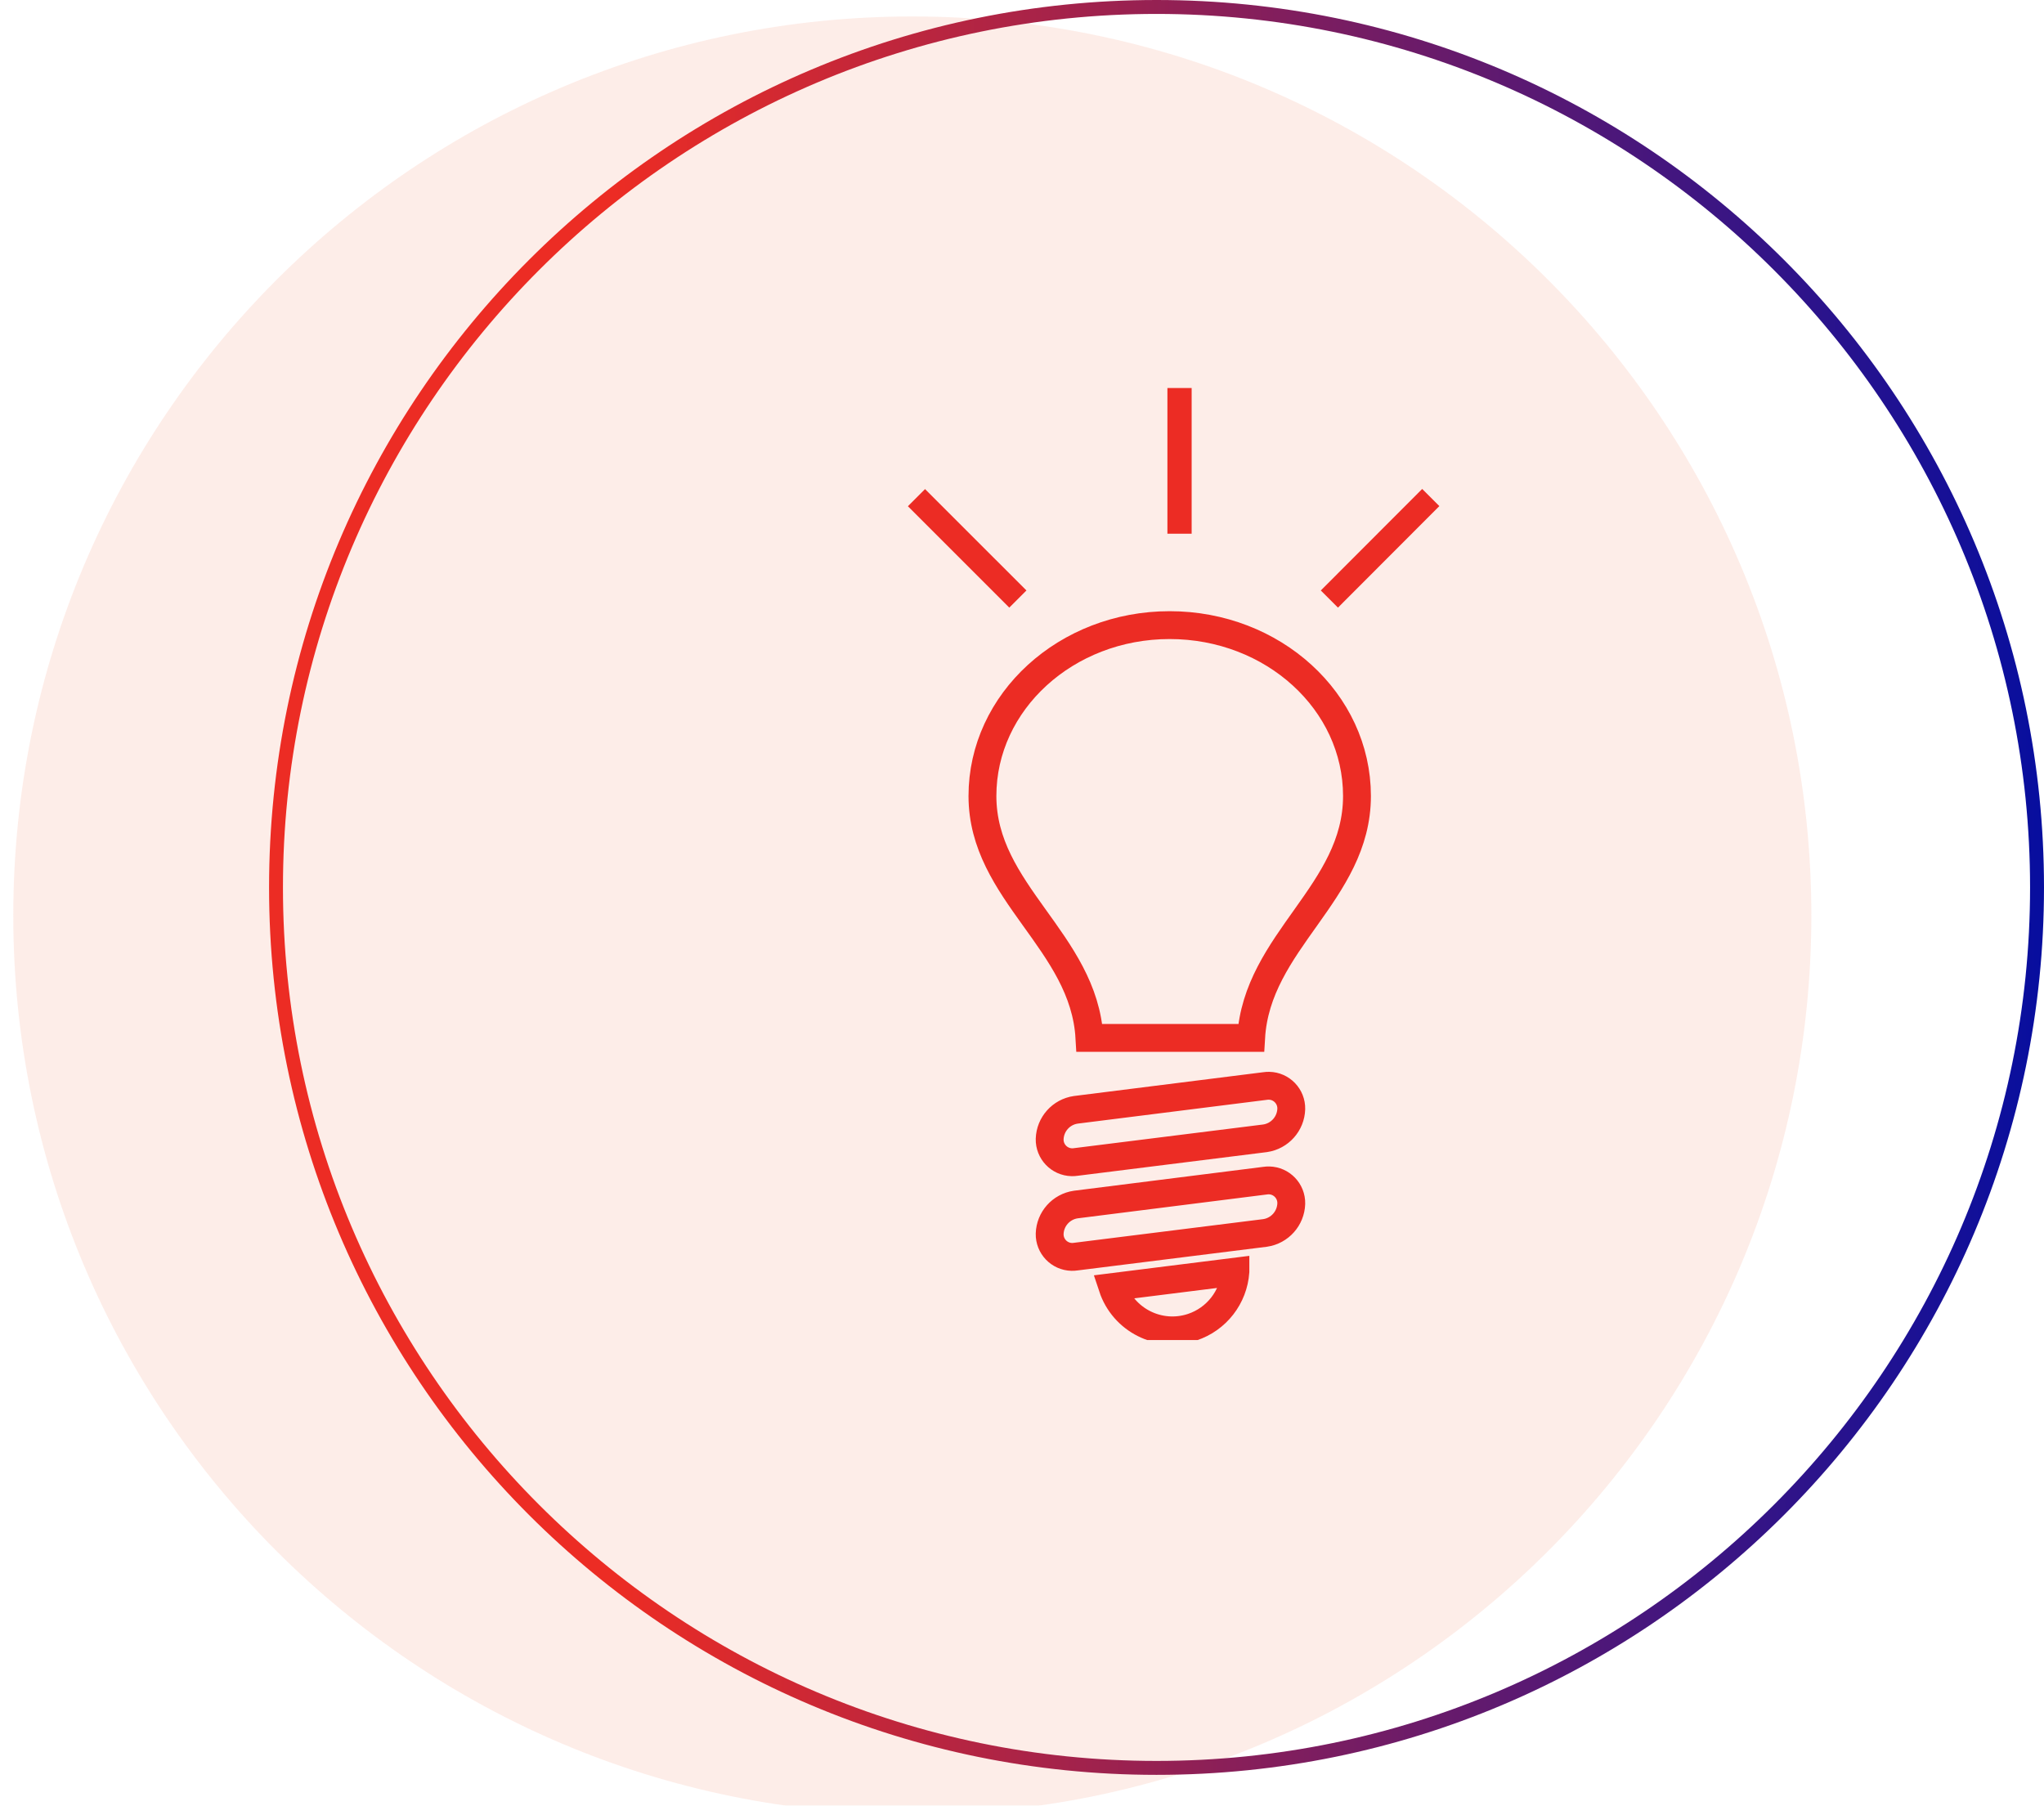
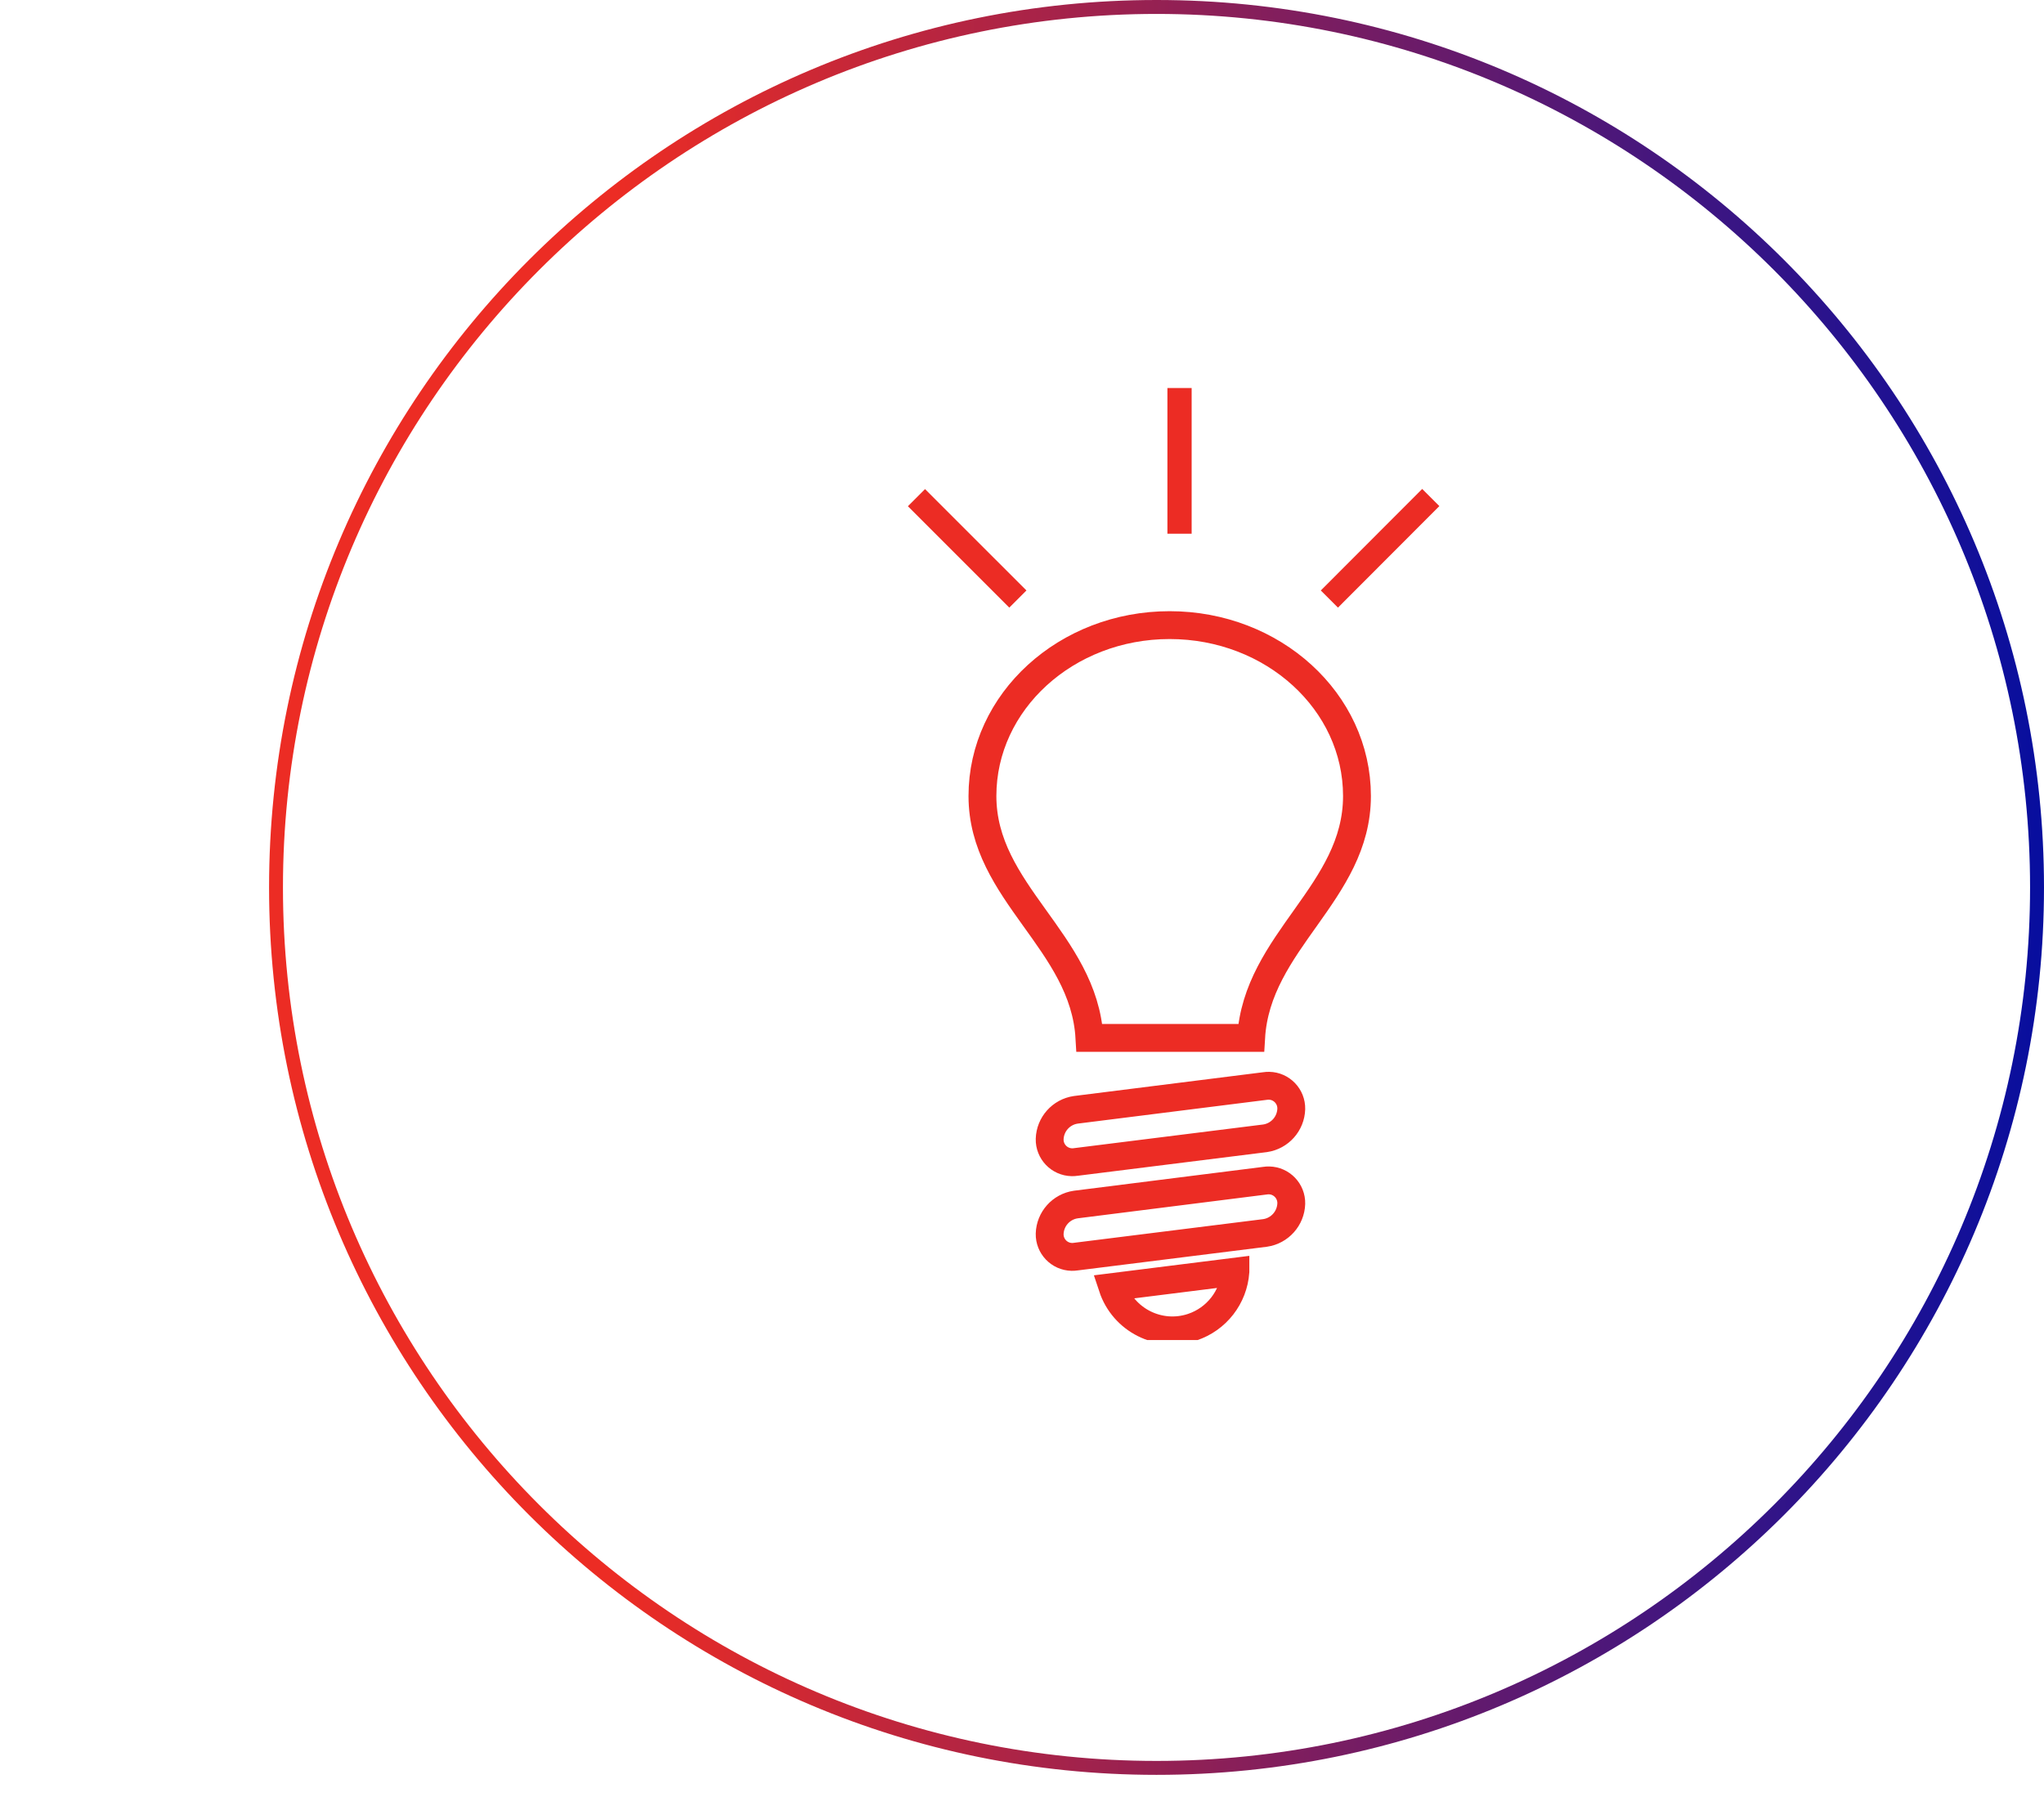
<svg xmlns="http://www.w3.org/2000/svg" xmlns:ns1="http://www.inkscape.org/namespaces/inkscape" xmlns:ns2="http://sodipodi.sourceforge.net/DTD/sodipodi-0.dtd" width="51.801mm" height="45.762mm" viewBox="0 0 51.801 45.762" version="1.1" id="svg1" ns1:version="1.3.2 (091e20e, 2023-11-25, custom)" ns2:docname="icon1b.svg">
  <ns2:namedview id="namedview1" pagecolor="#ffffff" bordercolor="#000000" borderopacity="0.25" ns1:showpageshadow="2" ns1:pageopacity="0.0" ns1:pagecheckerboard="0" ns1:deskcolor="#d1d1d1" ns1:document-units="mm" ns1:zoom="0.80087682" ns1:cx="-330.26302" ns1:cy="-172.93546" ns1:window-width="1920" ns1:window-height="1137" ns1:window-x="-8" ns1:window-y="-8" ns1:window-maximized="1" ns1:current-layer="layer1" />
  <defs id="defs1">
    <clipPath clipPathUnits="userSpaceOnUse" id="clipPath3">
      <path d="M 0,768 H 1366 V 0 H 0 Z" transform="matrix(1.333,0,0,-1.333,0,1024)" id="path3" />
    </clipPath>
    <clipPath clipPathUnits="userSpaceOnUse" id="clipPath1">
      <path d="m 340.571,474.777 h 129 v -129 h -129 z" transform="translate(-405.071,-474.777)" id="path1" />
    </clipPath>
    <linearGradient x1="0" y1="0" x2="1" y2="0" gradientUnits="userSpaceOnUse" gradientTransform="matrix(44.982,0,0,44.982,107.26,125.943)" spreadMethod="pad" id="linearGradient8">
      <stop style="stop-opacity:1;stop-color:#ec2c24" offset="0" id="stop6" />
      <stop style="stop-opacity:1;stop-color:#ec2c24" offset="0.197" id="stop7" />
      <stop style="stop-opacity:1;stop-color:#060e9f" offset="1" id="stop8" />
    </linearGradient>
    <clipPath clipPathUnits="userSpaceOnUse" id="clipPath18">
-       <path d="M 0,768 H 1366 V 0 H 0 Z" transform="translate(-436.647,-400.146)" id="path18" />
+       <path d="M 0,768 H 1366 V 0 Z" transform="translate(-436.647,-400.146)" id="path18" />
    </clipPath>
    <clipPath clipPathUnits="userSpaceOnUse" id="clipPath6">
-       <path d="M 0,768 H 1366 V 0 H 0 Z" transform="matrix(1.333,0,0,-1.333,0,1024)" id="path6" />
-     </clipPath>
+       </clipPath>
    <clipPath clipPathUnits="userSpaceOnUse" id="clipPath4">
      <path d="m 595.718,474.387 h 129 v -129 h -129 z" transform="translate(-660.218,-474.387)" id="path4" />
    </clipPath>
    <linearGradient x1="0" y1="0" x2="1" y2="0" gradientUnits="userSpaceOnUse" gradientTransform="matrix(44.982,0,0,44.982,199.171,216.695)" spreadMethod="pad" id="linearGradient11">
      <stop style="stop-opacity:1;stop-color:#ec2c24" offset="0" id="stop9" />
      <stop style="stop-opacity:1;stop-color:#ec2c24" offset="0.197" id="stop10" />
      <stop style="stop-opacity:1;stop-color:#060e9f" offset="1" id="stop11" />
    </linearGradient>
    <clipPath clipPathUnits="userSpaceOnUse" id="clipPath20">
      <path d="m 660.939,378.871 h 38.168 v 68.081 h -38.168 z" transform="translate(-679.743,-430.199)" id="path20" />
    </clipPath>
    <clipPath clipPathUnits="userSpaceOnUse" id="clipPath22">
      <path d="M 0,768 H 1366 V 0 H 0 Z" id="path22" />
    </clipPath>
    <clipPath clipPathUnits="userSpaceOnUse" id="clipPath24">
      <path d="M 0,768 H 1366 V 0 H 0 Z" transform="translate(-690.601,-432.688)" id="path24" />
    </clipPath>
    <clipPath clipPathUnits="userSpaceOnUse" id="clipPath26">
      <path d="M 0,768 H 1366 V 0 H 0 Z" transform="translate(-660.94,-438.738)" id="path26" />
    </clipPath>
  </defs>
  <g ns1:label="Ebene 1" ns1:groupmode="layer" id="layer1" transform="translate(-192.352,-194.204)">
    <g opacity="0.782" id="g5" clip-path="url(#clipPath6)" transform="matrix(0.265,0,0,0.265,-17.804,90.878)">
      <path d="M 0,0 C 35.622,0 64.5,-28.878 64.5,-64.5 64.5,-100.122 35.622,-129 0,-129 c -35.622,0 -64.5,28.878 -64.5,64.5 C -64.5,-28.878 -35.622,0 0,0" style="fill:#fde8e2;fill-opacity:1;fill-rule:nonzero;stroke:none" transform="matrix(1.333,0,0,-1.333,880.29,391.483)" clip-path="url(#clipPath4)" id="path5" />
    </g>
    <path id="path11" d="m 199.171,216.695 c 0,12.422 10.069,22.491 22.491,22.491 v 0 c 12.421,0 22.491,-10.069 22.491,-22.491 v 0 c 0,-12.422 -10.07,-22.491 -22.491,-22.491 v 0 c -12.422,0 -22.491,10.069 -22.491,22.491 m 0.352,0 c 0,-12.207 9.931,-22.138 22.139,-22.138 v 0 c 12.207,0 22.138,9.931 22.138,22.138 v 0 c 0,12.207 -9.931,22.138 -22.138,22.138 v 0 c -12.207,0 -22.139,-9.931 -22.139,-22.138" style="fill:url(#linearGradient11);stroke:none;stroke-width:0.353" />
    <path id="path19" d="m 0,0 c -7.424,0 -13.439,-5.493 -13.439,-12.269 0,-6.933 7.29,-10.436 7.682,-17.367 H 5.85 c 0.4,6.945 7.6,10.411 7.6,17.367 C 13.449,-5.485 7.426,0 0,0 Z m -6.739,-34.8 c -1.051,-0.153 -1.841,-1.038 -1.874,-2.1 -0.02,-0.898 0.692,-1.643 1.59,-1.663 0.096,-0.002 0.193,0.004 0.288,0.019 l 13.589,1.7 c 1.055,0.155 1.846,1.044 1.879,2.109 0.019,0.899 -0.695,1.644 -1.594,1.663 -0.096,0.002 -0.191,-0.004 -0.285,-0.019 z m 0,-6.8 c -1.051,-0.154 -1.841,-1.038 -1.874,-2.1 -0.02,-0.896 0.69,-1.639 1.586,-1.659 0.098,-0.002 0.196,0.005 0.292,0.02 l 13.589,1.7 c 1.055,0.155 1.846,1.044 1.879,2.109 0.019,0.899 -0.695,1.644 -1.594,1.663 -0.096,0.002 -0.191,-0.004 -0.285,-0.019 z m 11.461,-4.817 -8.828,-1.106 c 0.786,-2.378 3.35,-3.668 5.728,-2.883 1.747,0.578 2.972,2.154 3.1,3.989 z" style="fill:none;stroke:#ec2c24;stroke-width:2;stroke-linecap:butt;stroke-linejoin:miter;stroke-miterlimit:10;stroke-dasharray:none;stroke-opacity:1" transform="matrix(0.353,0,0,-0.353,221.994,210.047)" clip-path="url(#clipPath20)" />
    <path id="path21" d="m 679.155,446.951 h 1.74 V 436.49 h -1.74 z" style="fill:#ec2c24;fill-opacity:1;fill-rule:nonzero;stroke:none" transform="matrix(0.353,0,0,-0.353,-17.804,361.811)" clip-path="url(#clipPath22)" />
    <path id="path23" d="M 0,0 7.279,7.289 8.511,6.058 1.233,-1.231 Z" style="fill:#ec2c24;fill-opacity:1;fill-rule:nonzero;stroke:none" transform="matrix(0.353,0,0,-0.353,225.825,209.169)" clip-path="url(#clipPath24)" />
    <path id="path25" d="M 0,0 1.231,1.231 8.51,-6.048 7.279,-7.279 Z" style="fill:#ec2c24;fill-opacity:1;fill-rule:nonzero;stroke:none" transform="matrix(0.353,0,0,-0.353,215.361,207.034)" clip-path="url(#clipPath26)" />
  </g>
</svg>